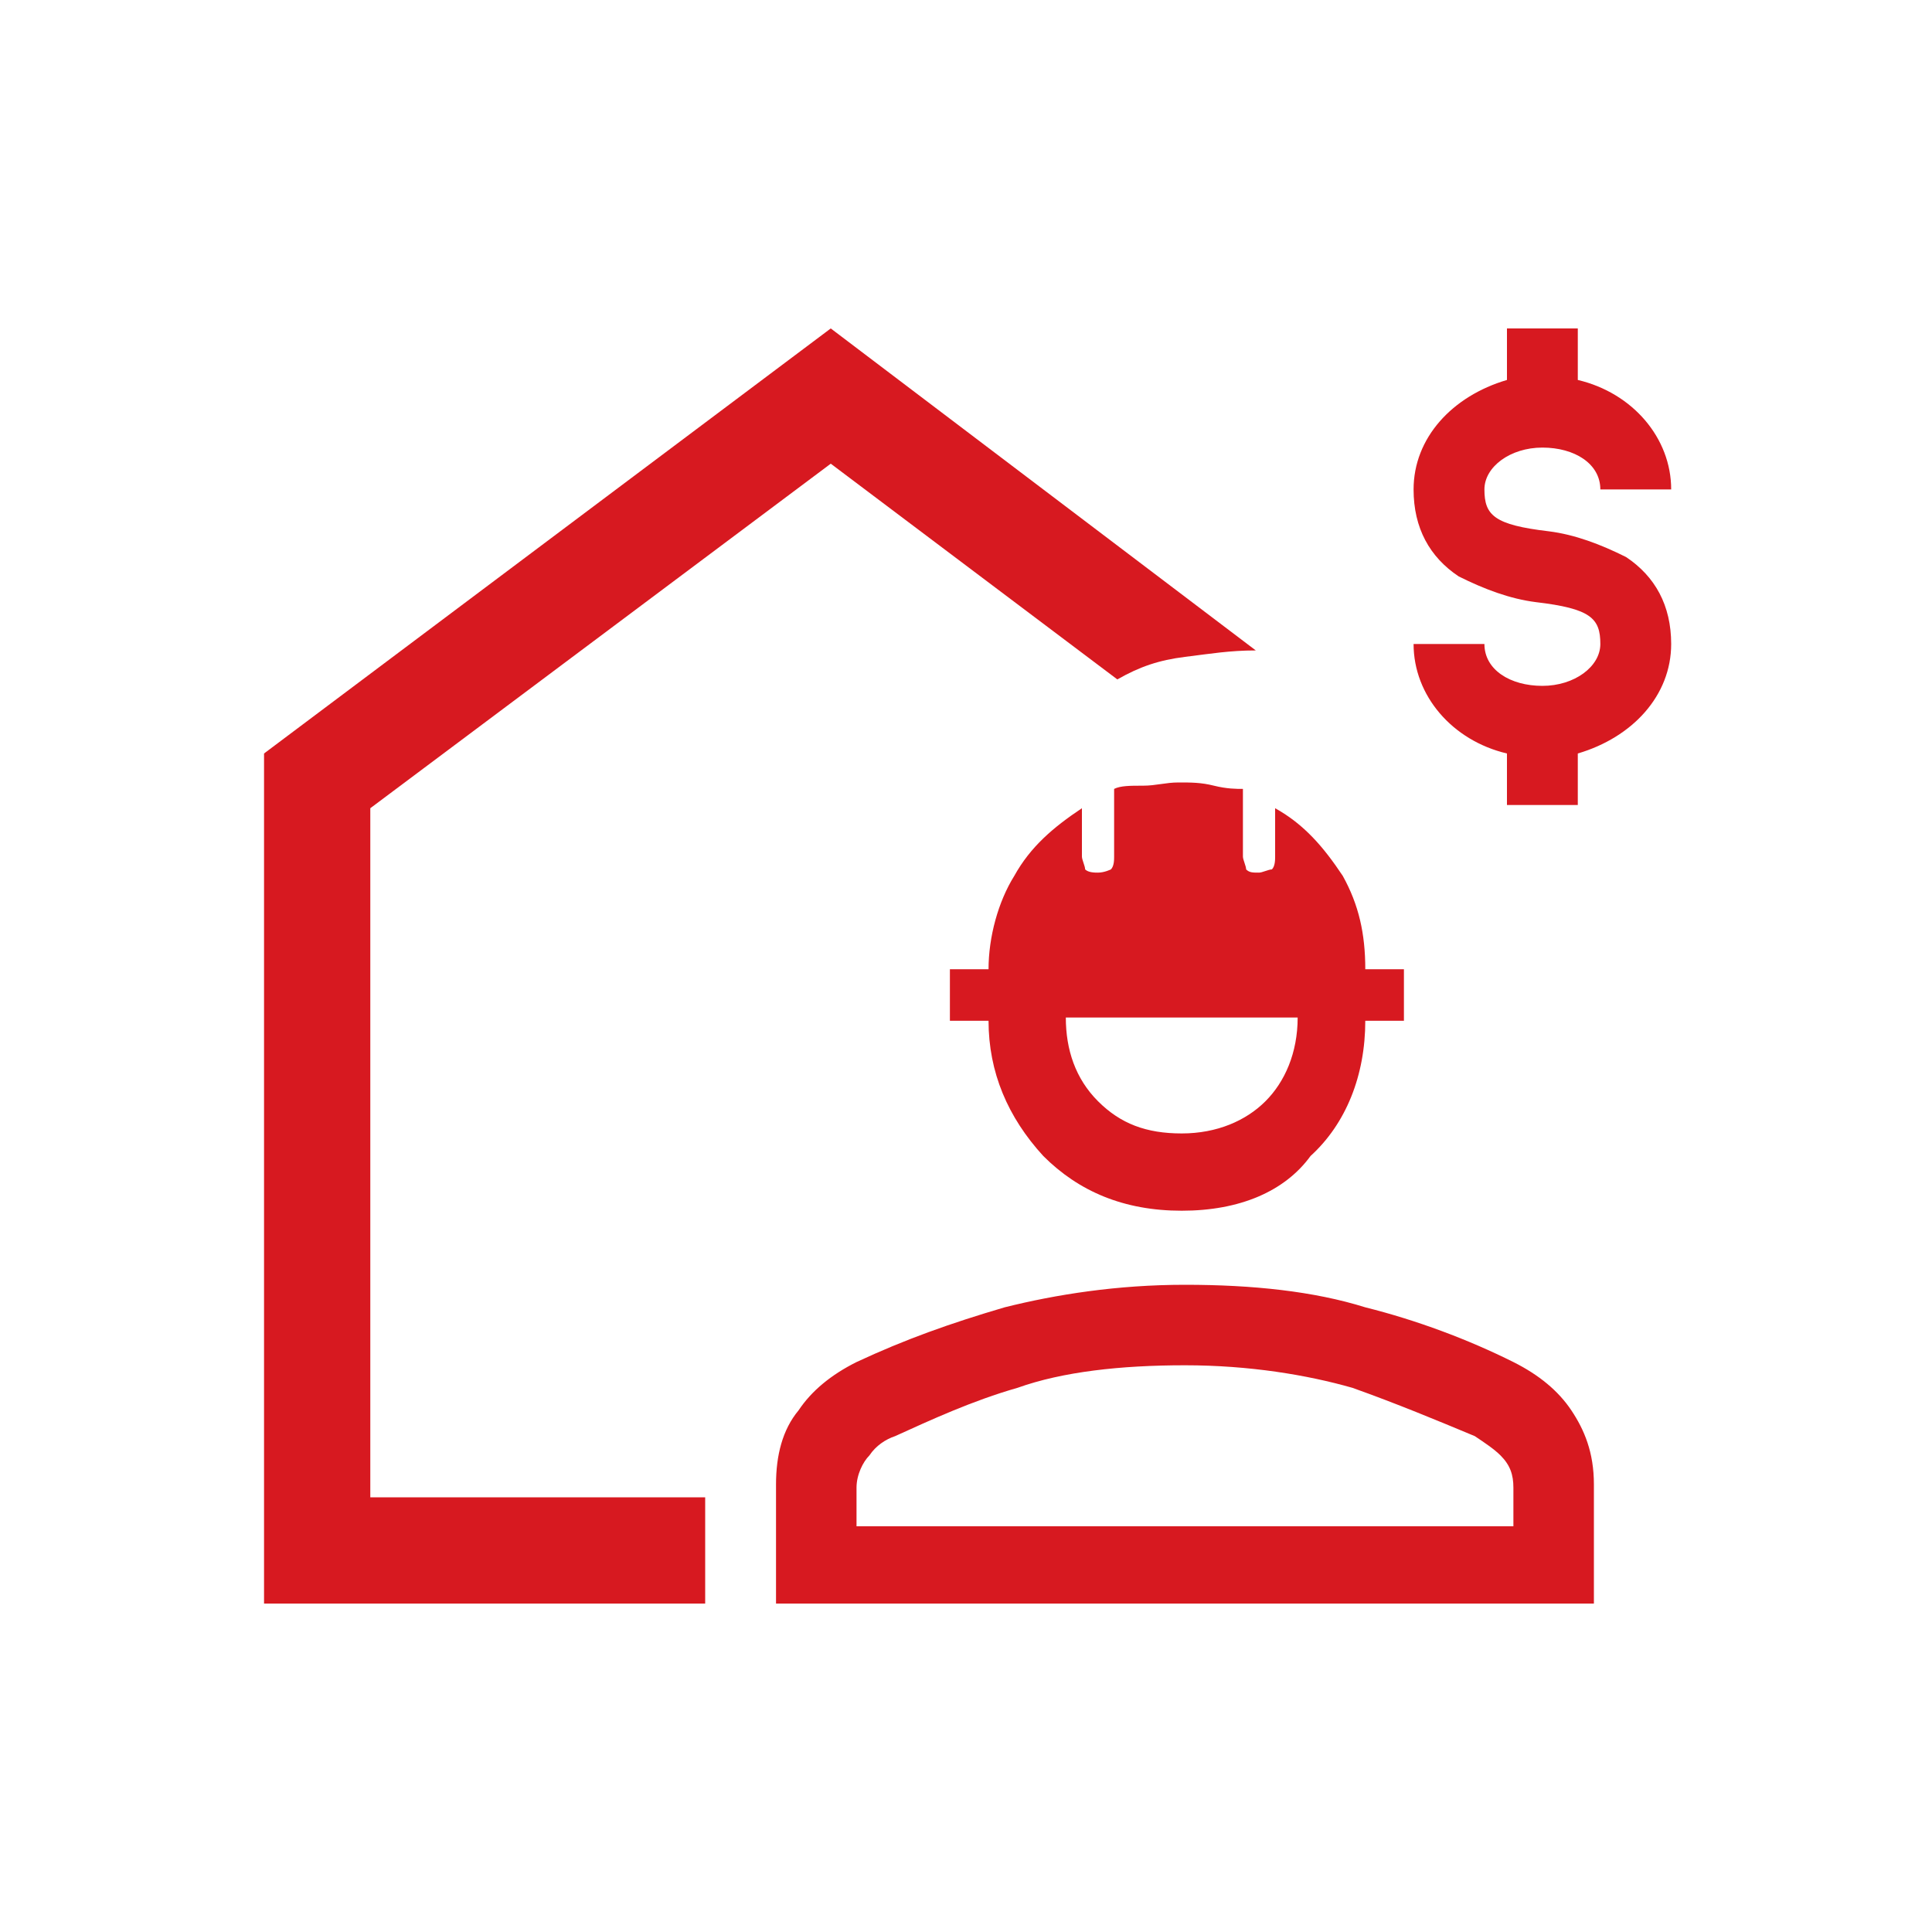
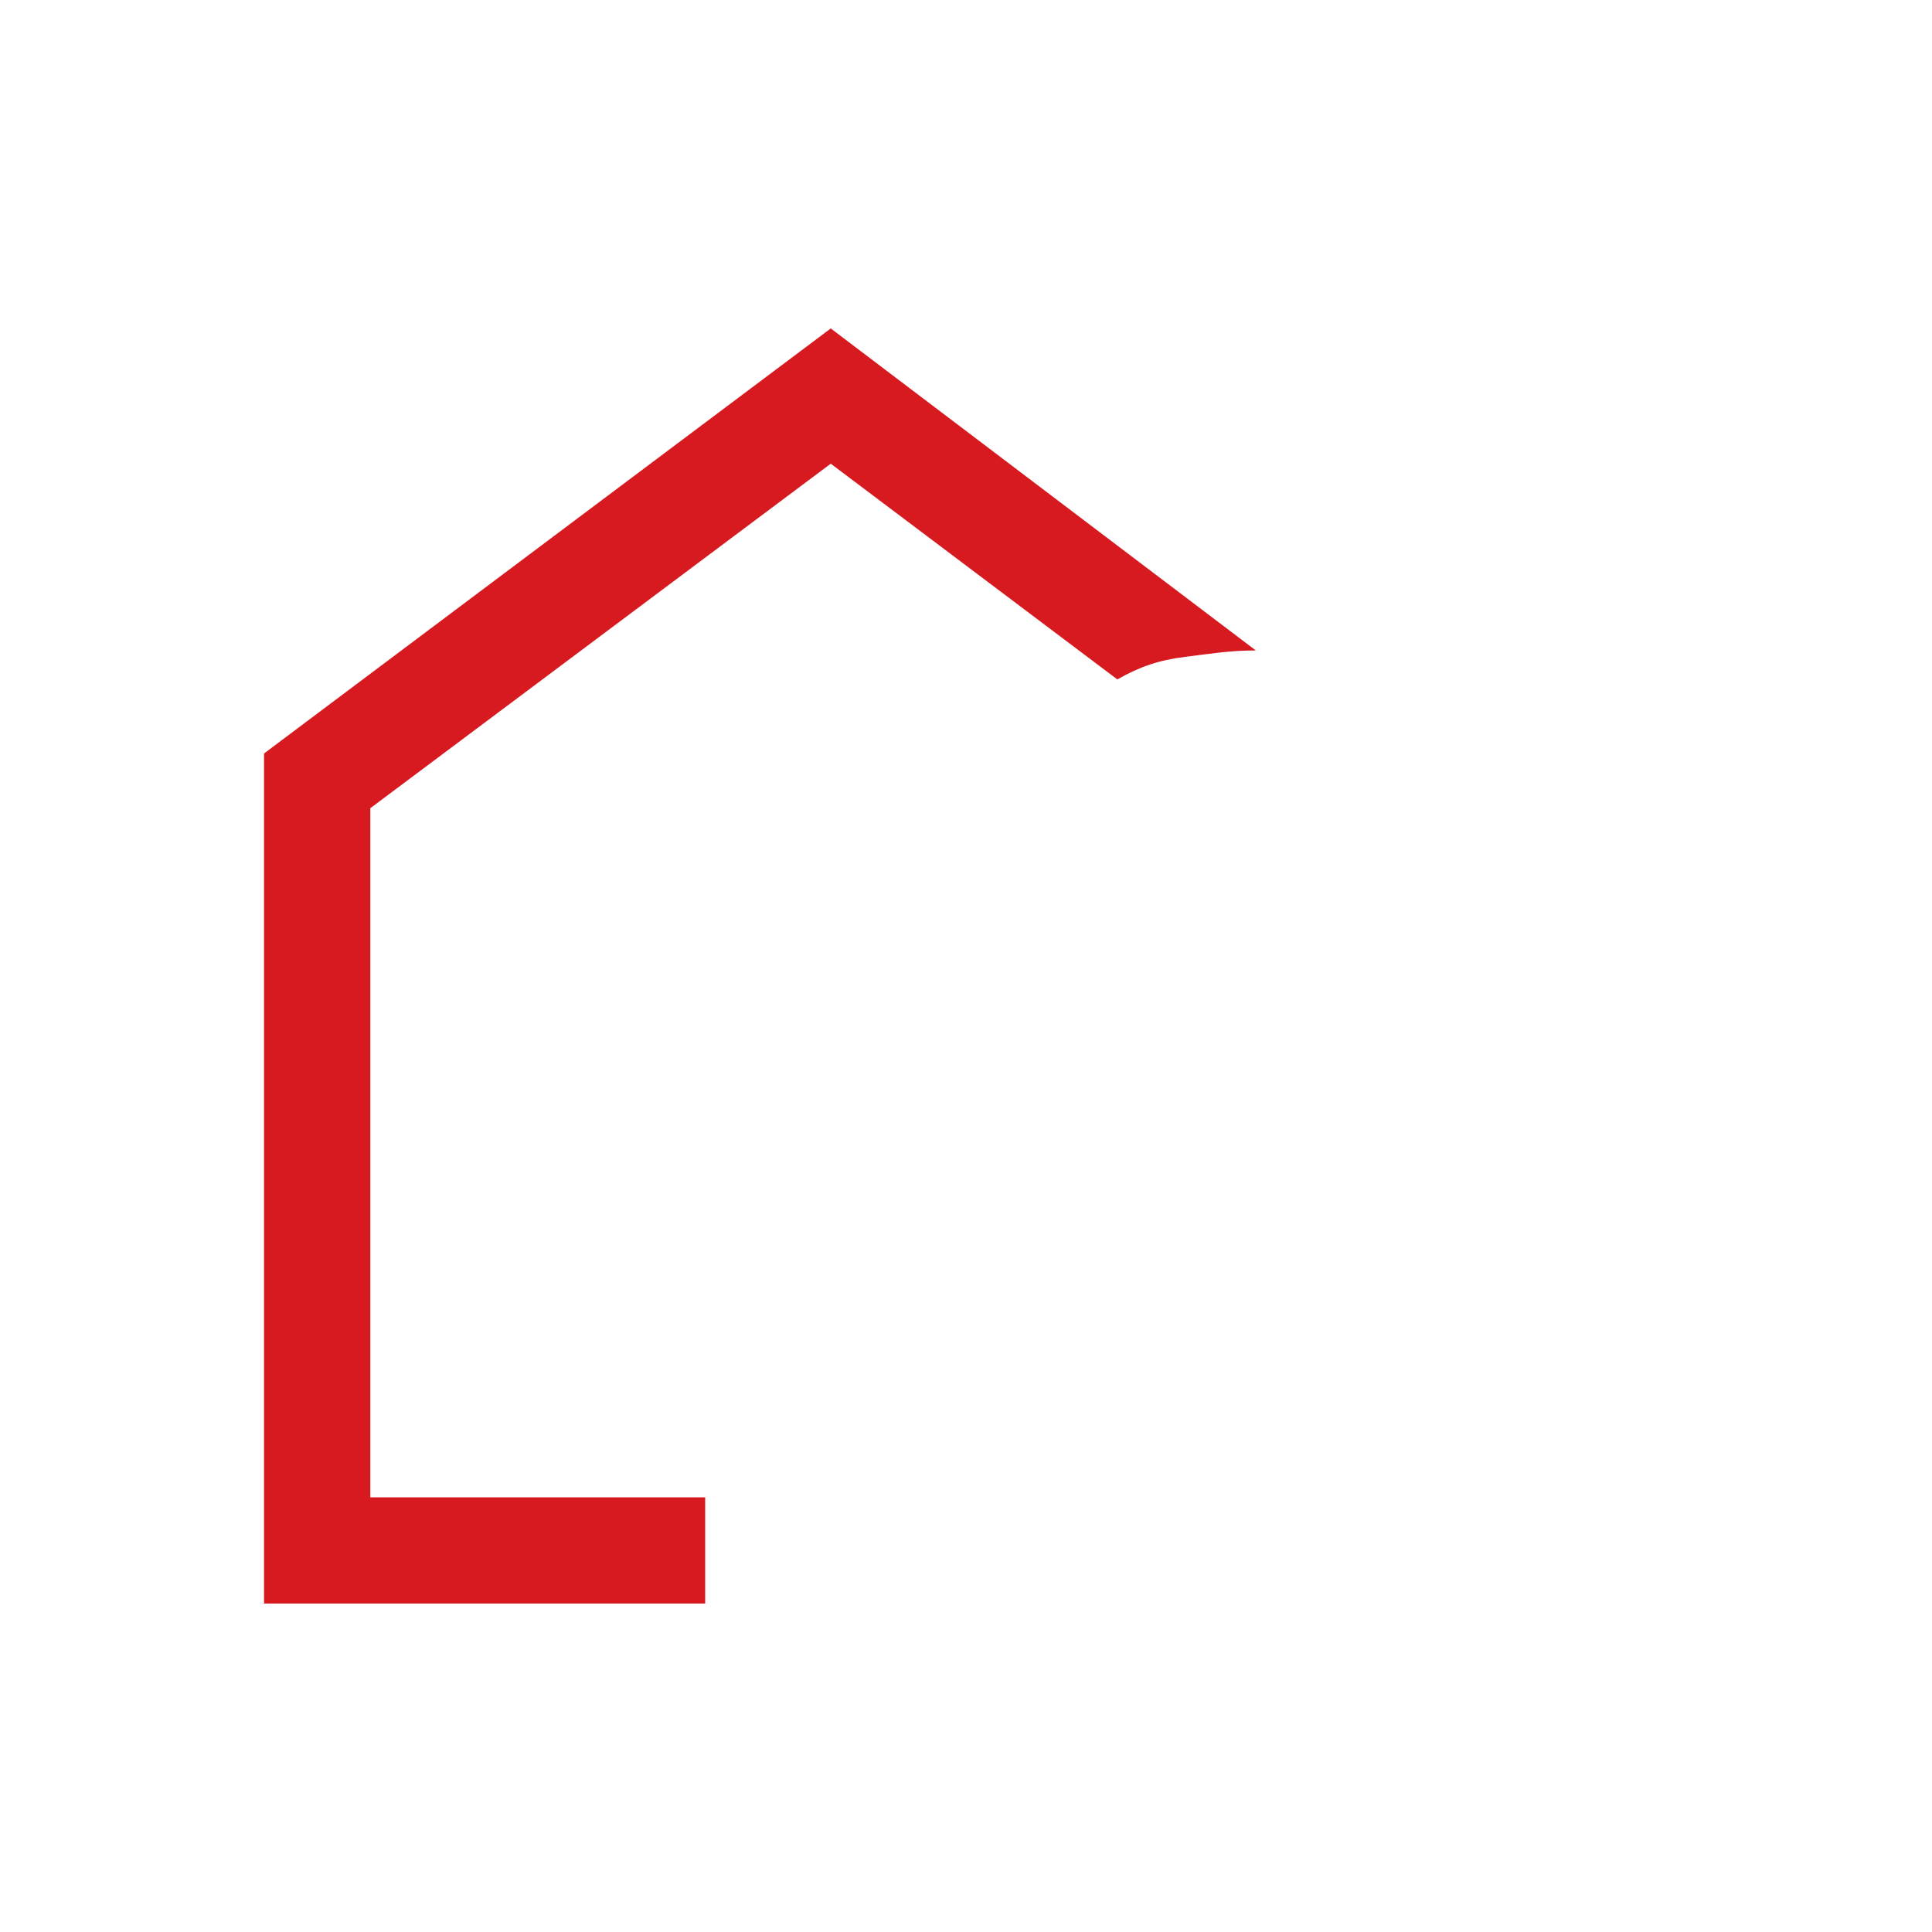
<svg xmlns="http://www.w3.org/2000/svg" version="1.1" id="Layer_1" x="0px" y="0px" viewBox="0 0 60 60" style="enable-background:new 0 0 60 60;" xml:space="preserve">
  <style type="text/css">
	.st0{fill:#D71920;}
</style>
  <path class="st0" d="M8.2,49.8V23.4l17.6-13.2l13.2,10c-0.8,0-1.4,0.1-2.2,0.2c-0.8,0.1-1.4,0.3-2.1,0.7l-8.9-6.7L11.5,25.1v21.4  h10.4v3.3H8.2z" />
-   <path class="st0" d="M36.7,37.6c-1.8,0-3.2-0.6-4.3-1.7c-1.1-1.2-1.7-2.6-1.7-4.2h-1.2v-1.6h1.2c0-1,0.3-2.1,0.8-2.9  c0.5-0.9,1.2-1.5,2.1-2.1v1.5c0,0.1,0.1,0.3,0.1,0.4c0.1,0.1,0.3,0.1,0.4,0.1c0.2,0,0.4-0.1,0.4-0.1c0.1-0.1,0.1-0.3,0.1-0.4v-2.1  c0.2-0.1,0.5-0.1,0.9-0.1s0.7-0.1,1.1-0.1s0.7,0,1.1,0.1c0.4,0.1,0.7,0.1,0.9,0.1v2.1c0,0.1,0.1,0.3,0.1,0.4  c0.1,0.1,0.2,0.1,0.4,0.1c0.1,0,0.3-0.1,0.4-0.1c0.1-0.1,0.1-0.3,0.1-0.4v-1.5c0.9,0.5,1.5,1.2,2.1,2.1c0.5,0.9,0.7,1.8,0.7,2.9h1.2  v1.6h-1.2c0,1.7-0.6,3.2-1.7,4.2C39.9,37,38.5,37.6,36.7,37.6z M36.7,35.2c1.1,0,2-0.4,2.6-1s1-1.5,1-2.6h-7.2c0,1,0.3,1.9,1,2.6  C34.8,34.9,35.6,35.2,36.7,35.2z M24.1,49.8v-3.7c0-0.9,0.2-1.7,0.7-2.3c0.4-0.6,1-1.1,1.8-1.5c1.5-0.7,2.9-1.2,4.6-1.7  c1.6-0.4,3.5-0.7,5.6-0.7s4,0.2,5.6,0.7c1.6,0.4,3.2,1,4.6,1.7c0.8,0.4,1.4,0.9,1.8,1.5c0.4,0.6,0.7,1.3,0.7,2.3v3.7H24.1z   M26.6,47.4h20.4v-1.2c0-0.4-0.1-0.7-0.4-1c-0.2-0.2-0.5-0.4-0.8-0.6c-1.2-0.5-2.4-1-3.8-1.5c-1.4-0.4-3.2-0.7-5.2-0.7  s-3.8,0.2-5.2,0.7c-1.4,0.4-2.7,1-3.8,1.5c-0.3,0.1-0.6,0.3-0.8,0.6c-0.2,0.2-0.4,0.6-0.4,1C26.6,46.1,26.6,47.4,26.6,47.4z" />
-   <path class="st0" d="M49,10.2v1.6c1.7,0.4,2.9,1.8,2.9,3.4h-2.2c0-0.8-0.8-1.3-1.8-1.3s-1.8,0.6-1.8,1.3c0,0.8,0.3,1.1,2,1.3  c0.8,0.1,1.6,0.4,2.4,0.8c0.9,0.6,1.4,1.5,1.4,2.7c0,1.6-1.2,2.9-2.9,3.4v1.6h-2.2v-1.6c-1.7-0.4-2.9-1.8-2.9-3.4h2.2  c0,0.8,0.8,1.3,1.8,1.3s1.8-0.6,1.8-1.3c0-0.8-0.3-1.1-2-1.3c-0.8-0.1-1.6-0.4-2.4-0.8c-0.9-0.6-1.4-1.5-1.4-2.7  c0-1.6,1.2-2.9,2.9-3.4v-1.6L49,10.2z" />
</svg>